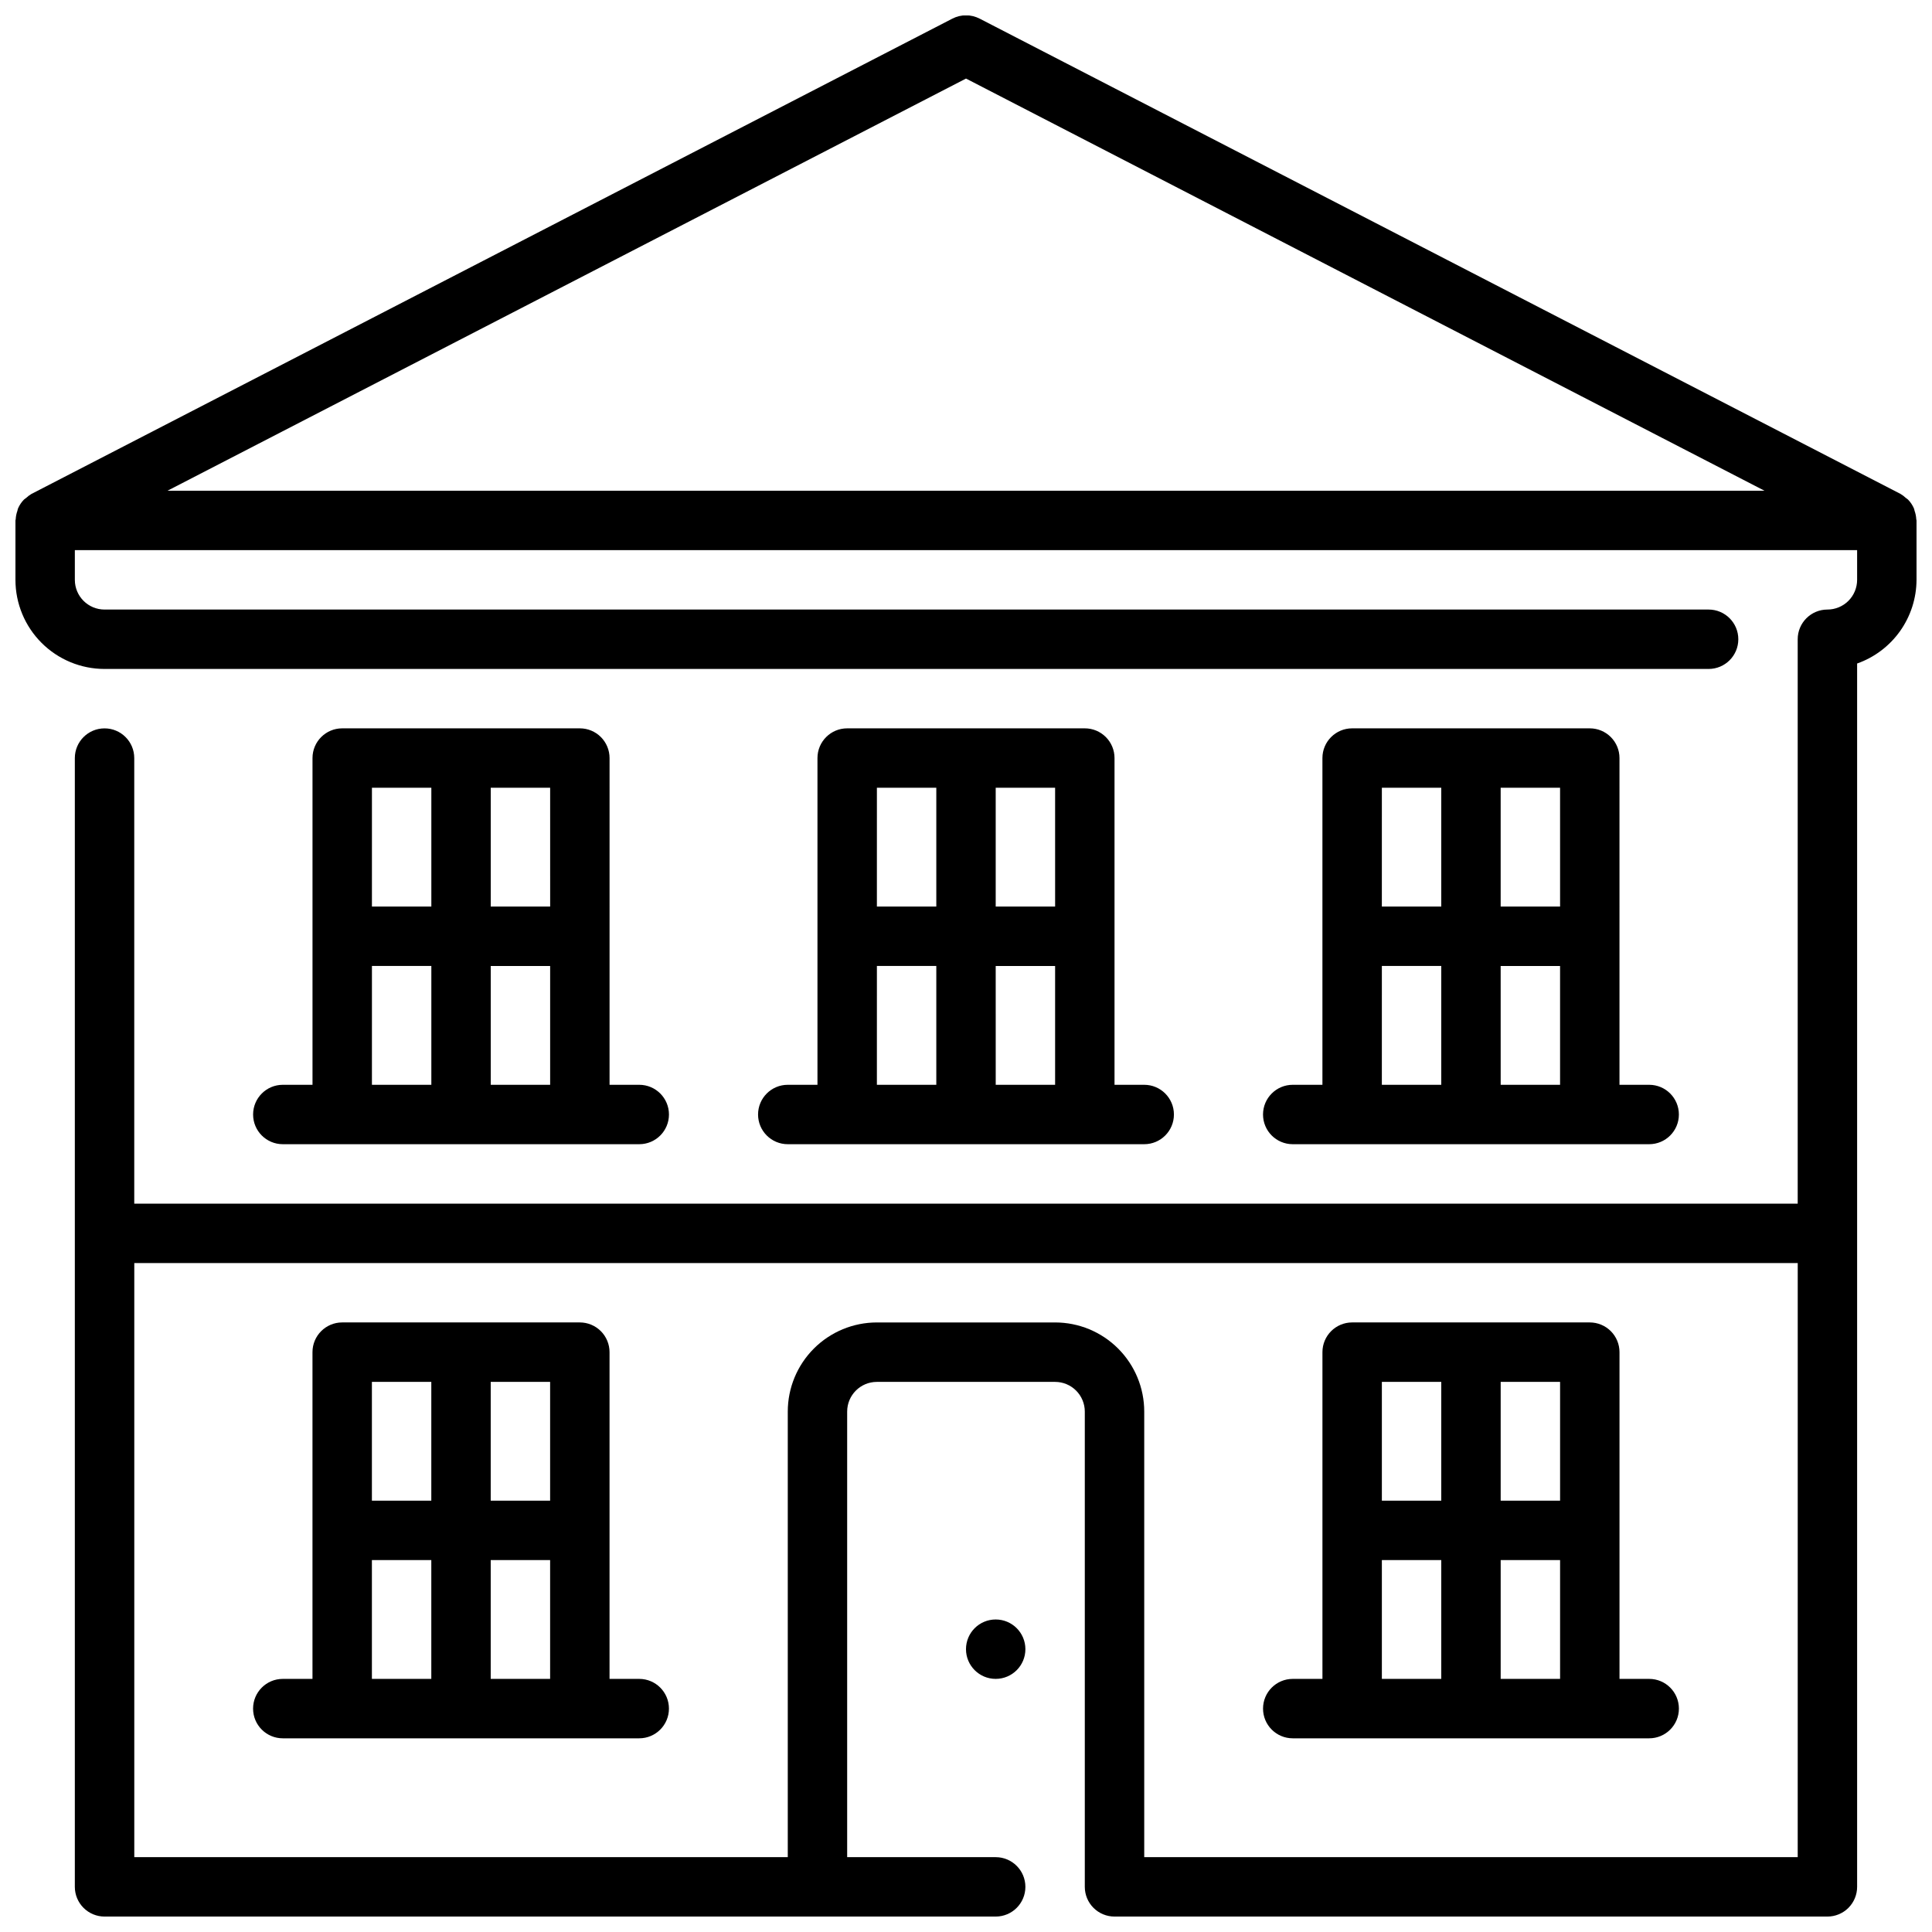
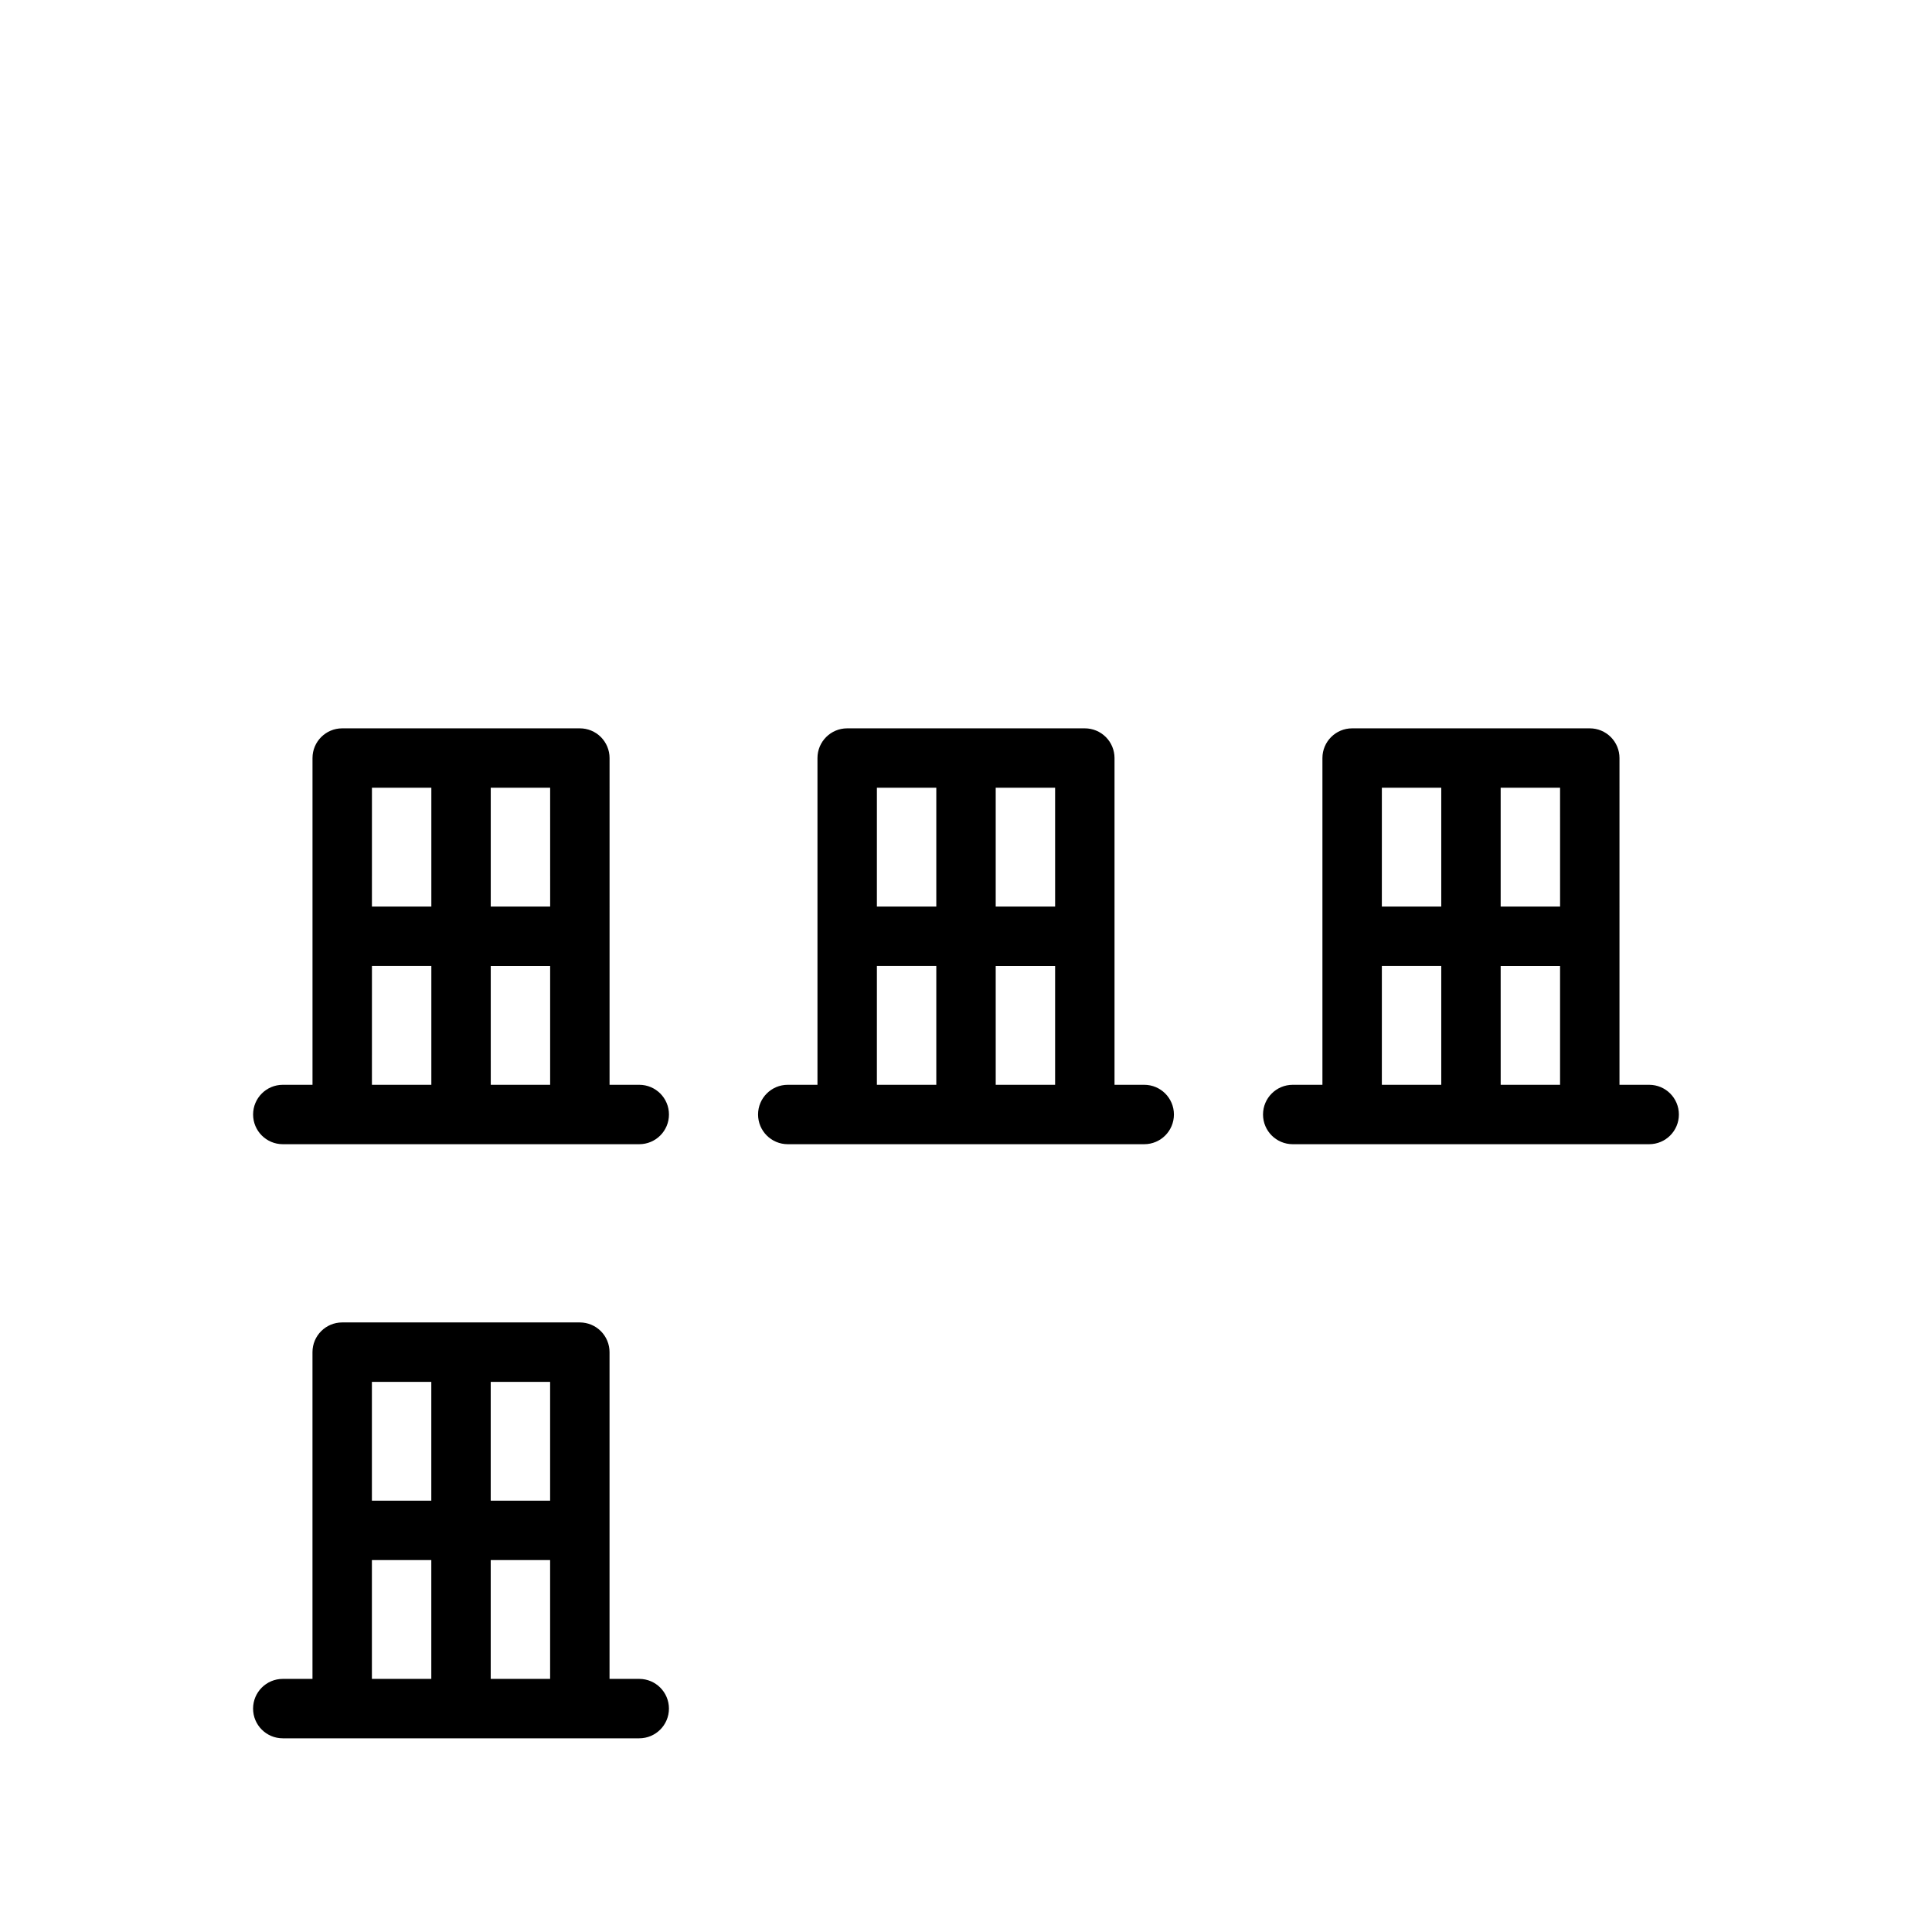
<svg xmlns="http://www.w3.org/2000/svg" width="800px" height="800px" version="1.1" viewBox="144 144 512 512">
  <defs>
    <clipPath id="a">
      <path d="m148.09 148.09h503.81v503.81h-503.81z" />
    </clipPath>
  </defs>
  <g clip-path="url(#a)">
-     <path d="m651.83 281.58c-0.039-0.746-0.188-1.484-0.441-2.188-0.07-0.203-0.078-0.434-0.164-0.629-0.375-0.879-0.91-1.68-1.574-2.363-0.172-0.18-0.402-0.285-0.59-0.449-0.434-0.41-0.91-0.77-1.426-1.07l-244.03-125.95v0.004c-2.266-1.168-4.949-1.168-7.211 0l-244.03 125.95-0.004-0.004c-0.516 0.301-0.992 0.66-1.422 1.07-0.188 0.164-0.418 0.27-0.59 0.449h-0.004c-0.664 0.684-1.199 1.484-1.574 2.363-0.086 0.195-0.094 0.426-0.164 0.629-0.254 0.703-0.402 1.441-0.441 2.188 0 0.117-0.07 0.219-0.07 0.34v15.746c0 6.262 2.488 12.27 6.918 16.695 4.43 4.43 10.434 6.918 16.699 6.918h425.09c4.348 0 7.871-3.523 7.871-7.871s-3.523-7.871-7.871-7.871h-425.09c-4.348 0-7.875-3.523-7.875-7.871v-7.875h472.32v7.875c0 2.086-0.832 4.09-2.305 5.566-1.477 1.473-3.481 2.305-5.566 2.305-4.348 0-7.875 3.523-7.875 7.871v149.57h-440.83v-118.08c0-4.348-3.523-7.871-7.871-7.871-4.348 0-7.875 3.523-7.875 7.871v299.14c0 2.086 0.832 4.09 2.309 5.566 1.477 1.477 3.477 2.305 5.566 2.305h236.16c4.348 0 7.871-3.523 7.871-7.871s-3.523-7.871-7.871-7.871h-39.359v-118.08c0-4.348 3.523-7.871 7.871-7.871h47.23c2.09 0 4.09 0.828 5.566 2.305 1.477 1.477 2.309 3.481 2.309 5.566v125.95c0 2.086 0.828 4.09 2.305 5.566 1.477 1.477 3.477 2.305 5.566 2.305h188.93c2.086 0 4.09-0.828 5.566-2.305 1.473-1.477 2.305-3.481 2.305-5.566v-324.2c4.586-1.621 8.562-4.621 11.383-8.59 2.816-3.969 4.34-8.711 4.359-13.574v-15.746c0-0.117-0.062-0.219-0.07-0.34zm-31.418 354.58h-173.18v-118.08c0-6.262-2.488-12.27-6.918-16.699-4.426-4.43-10.434-6.918-16.699-6.918h-47.23c-6.266 0-12.27 2.488-16.699 6.918-4.43 4.43-6.918 10.438-6.918 16.699v118.08h-173.18v-157.44h440.83zm-432.03-362.11 211.62-109.23 211.61 109.23z" />
-   </g>
+     </g>
  <path d="m218.94 604.67h94.465c4.348 0 7.871-3.523 7.871-7.871 0-4.348-3.523-7.875-7.871-7.875h-7.871v-86.59c0-2.09-0.832-4.09-2.305-5.566-1.477-1.477-3.481-2.309-5.566-2.309h-62.977c-4.348 0-7.875 3.527-7.875 7.875v86.59h-7.871c-4.348 0-7.871 3.527-7.871 7.875 0 4.348 3.523 7.871 7.871 7.871zm55.105-15.742v-31.492h15.742v31.488zm15.742-47.23-15.742-0.004v-31.488h15.742zm-47.23-31.488h15.742v31.488l-15.742-0.004zm0 47.23h15.742v31.488l-15.742-0.004z" />
-   <path d="m486.59 604.67h94.465c4.348 0 7.871-3.523 7.871-7.871 0-4.348-3.523-7.875-7.871-7.875h-7.871v-86.59c0-2.09-0.828-4.09-2.305-5.566-1.477-1.477-3.481-2.309-5.566-2.309h-62.977c-4.348 0-7.875 3.527-7.875 7.875v86.59h-7.871c-4.348 0-7.871 3.527-7.871 7.875 0 4.348 3.523 7.871 7.871 7.871zm55.105-15.742v-31.492h15.742v31.488zm15.742-47.23-15.742-0.004v-31.488h15.742zm-47.23-31.488h15.742v31.488l-15.742-0.004zm0 47.23h15.742v31.488l-15.742-0.004z" />
  <path d="m305.54 344.89c0-2.09-0.832-4.09-2.305-5.566-1.477-1.477-3.481-2.305-5.566-2.305h-62.977c-4.348 0-7.875 3.523-7.875 7.871v86.594h-7.871c-4.348 0-7.871 3.523-7.871 7.871s3.523 7.871 7.871 7.871h94.465c4.348 0 7.871-3.523 7.871-7.871s-3.523-7.871-7.871-7.871h-7.871zm-15.742 39.359h-15.746v-31.488h15.742zm-47.23-31.488h15.742v31.488h-15.746zm0 47.23h15.742v31.488l-15.746 0.004zm31.488 31.488-0.004-31.484h15.742v31.488z" />
  <path d="m439.36 344.89c0-2.09-0.832-4.09-2.305-5.566-1.477-1.477-3.481-2.305-5.566-2.305h-62.977c-4.348 0-7.875 3.523-7.875 7.871v86.594h-7.871c-4.348 0-7.871 3.523-7.871 7.871s3.523 7.871 7.871 7.871h94.465c4.348 0 7.871-3.523 7.871-7.871s-3.523-7.871-7.871-7.871h-7.871zm-15.742 39.359h-15.746v-31.488h15.742zm-47.23-31.488h15.742v31.488h-15.746zm0 47.23h15.742v31.488l-15.746 0.004zm31.488 31.488-0.004-31.484h15.742v31.488z" />
  <path d="m573.18 344.89c0-2.09-0.828-4.09-2.305-5.566-1.477-1.477-3.481-2.305-5.566-2.305h-62.977c-4.348 0-7.875 3.523-7.875 7.871v86.594h-7.871c-4.348 0-7.871 3.523-7.871 7.871s3.523 7.871 7.871 7.871h94.465c4.348 0 7.871-3.523 7.871-7.871s-3.523-7.871-7.871-7.871h-7.871zm-15.742 39.359h-15.746v-31.488h15.742zm-47.23-31.488h15.742v31.488h-15.746zm0 47.23h15.742v31.488l-15.746 0.004zm31.488 31.488-0.004-31.484h15.742v31.488z" />
-   <path d="m415.74 581.05c0 4.348-3.523 7.871-7.871 7.871s-7.871-3.523-7.871-7.871c0-4.348 3.523-7.871 7.871-7.871s7.871 3.523 7.871 7.871" />
</svg>